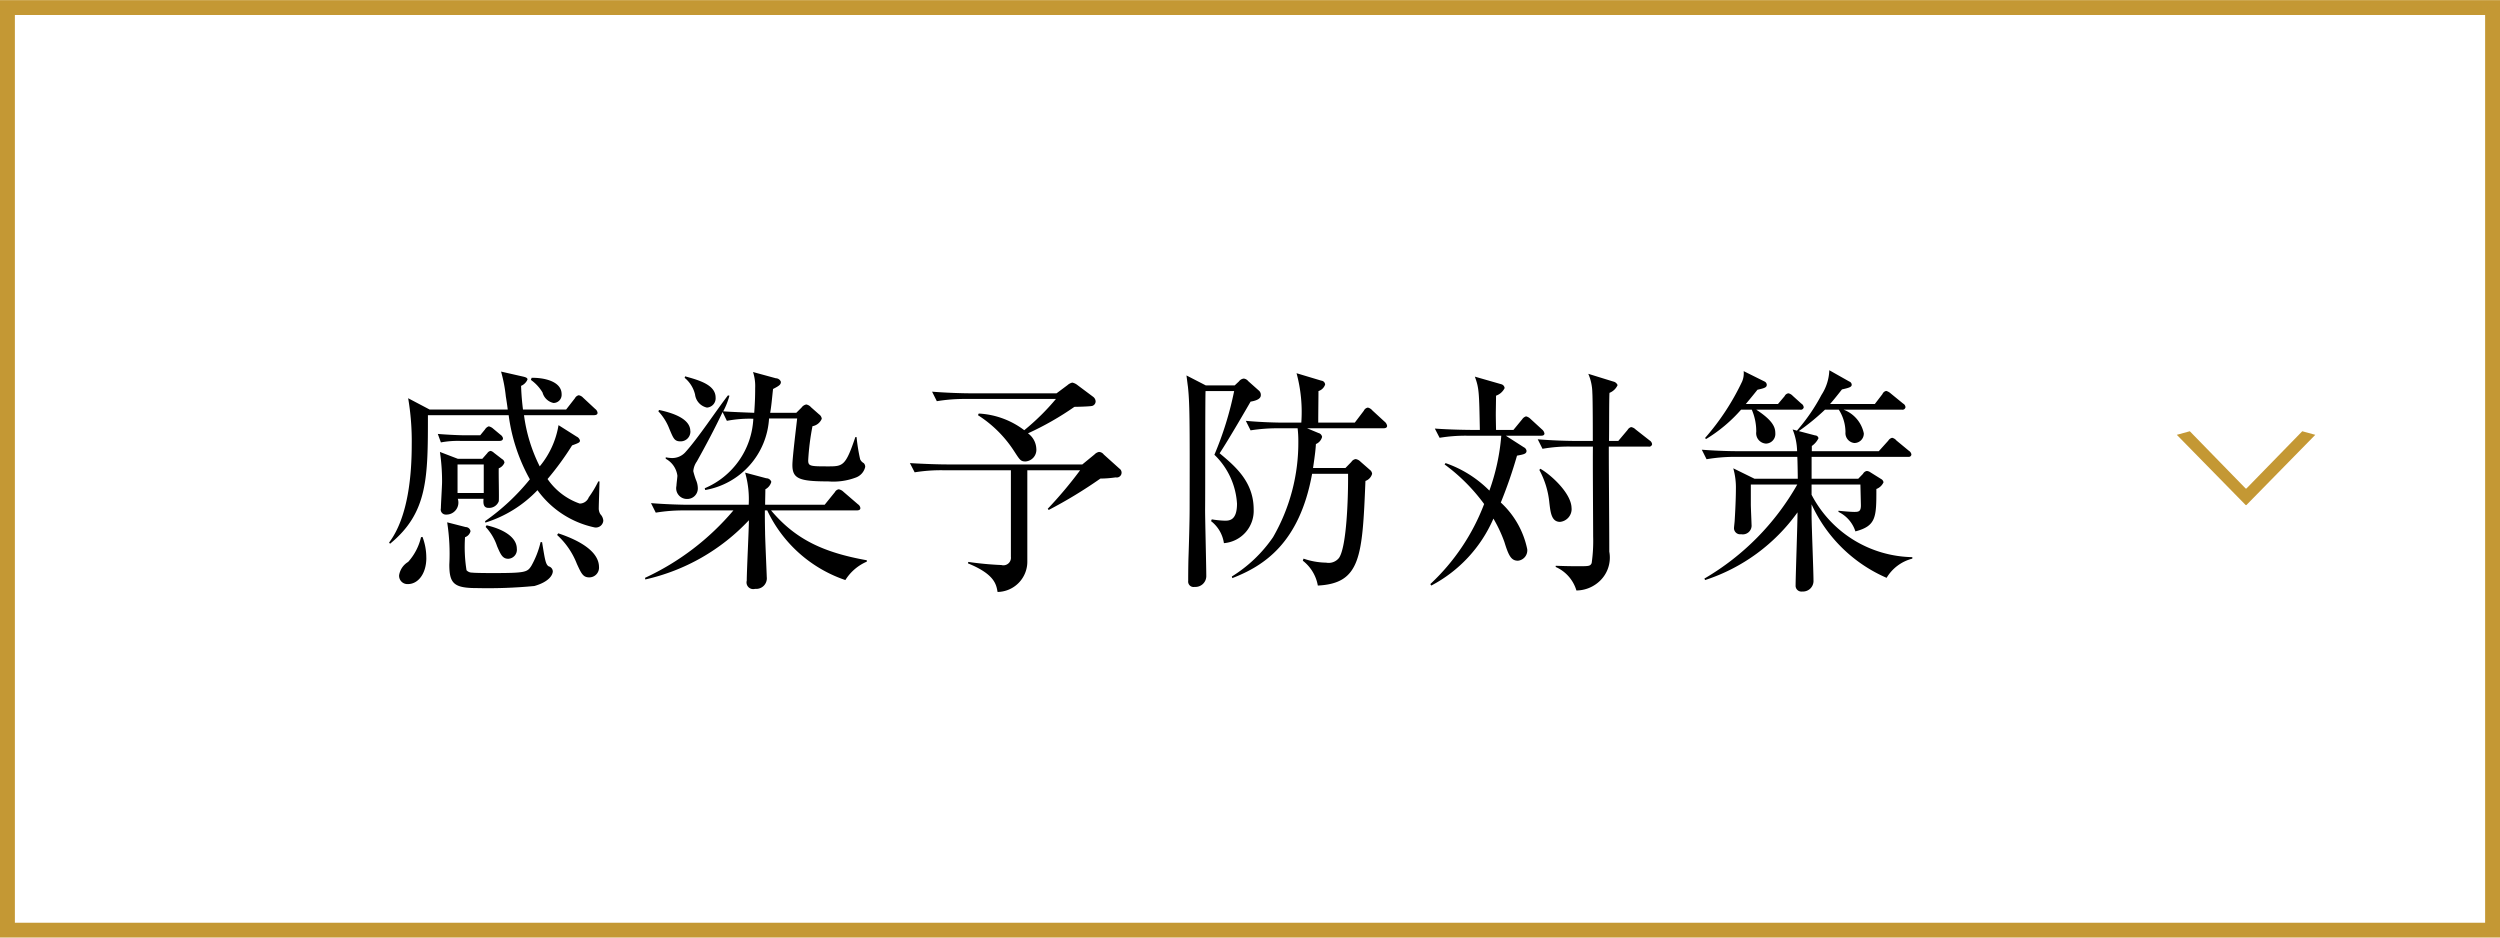
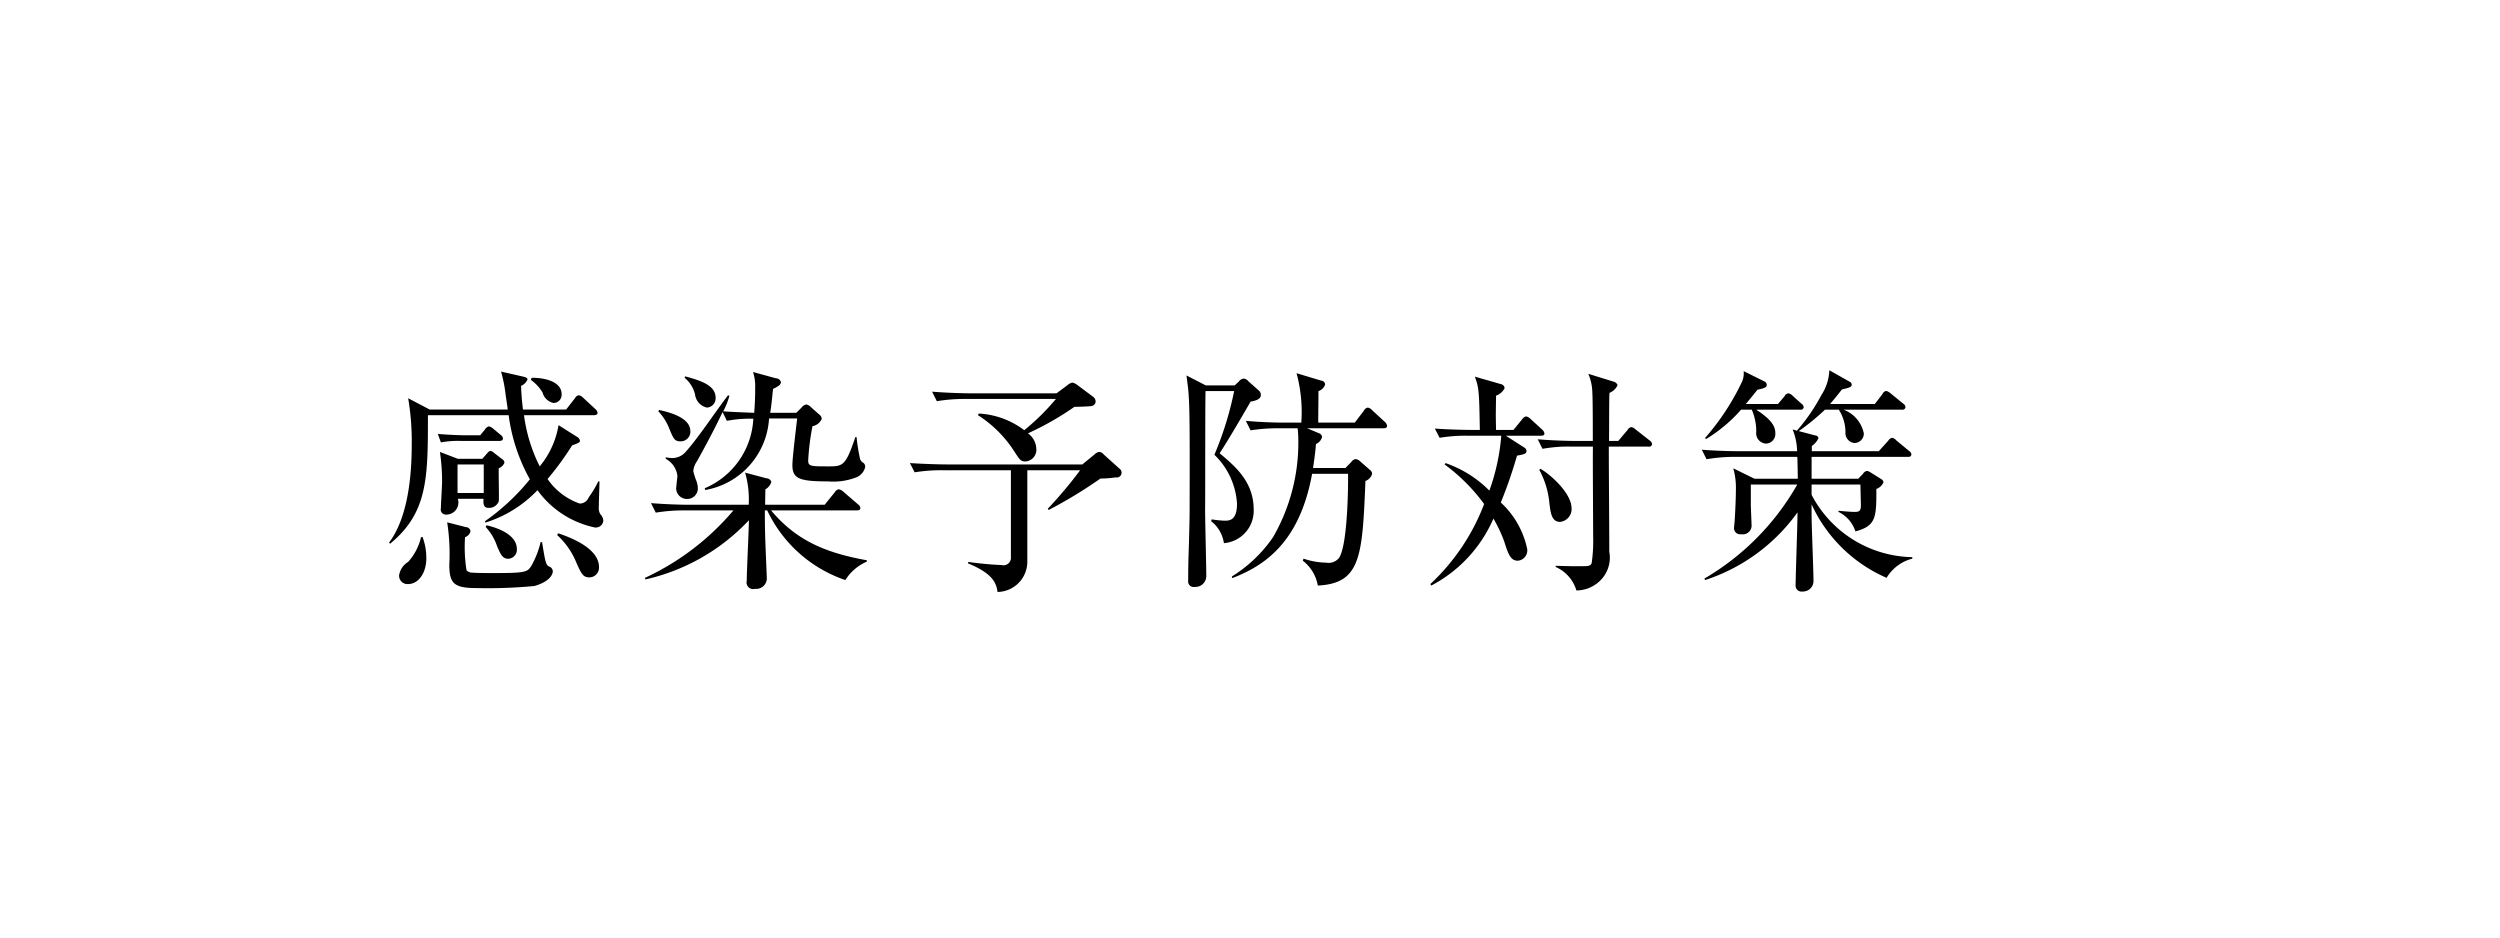
<svg xmlns="http://www.w3.org/2000/svg" id="menu01.svg" width="168" height="63" viewBox="0 0 168 63">
  <defs>
    <style>
      .cls-1 {
        fill: none;
        stroke: #c49834;
        stroke-width: 1px;
      }

      .cls-1, .cls-2, .cls-3 {
        fill-rule: evenodd;
      }

      .cls-3 {
        fill: #c49834;
      }
    </style>
  </defs>
-   <path id="長方形_980" data-name="長方形 980" class="cls-1" d="M32,1161.98H199v62H32v-62Z" transform="translate(-31.5 -1161.47)" />
  <path id="感染予防対策" class="cls-2" d="M65.4,1192.56a0.3,0.3,0,0,0-.16-0.24l-0.544-.42a0.522,0.522,0,0,0-.224-0.13,0.334,0.334,0,0,0-.224.15l-0.336.38H62.263l-1.2-.46a13.544,13.544,0,0,1,.144,2.01c0,0.27-.08,1.54-0.08,1.78a0.338,0.338,0,0,0,.336.42,0.806,0.806,0,0,0,.8-1.06h1.729c-0.016.27-.032,0.61,0.336,0.61a0.691,0.691,0,0,0,.688-0.44c0.032-.12-0.016-1.87,0-2.22A0.67,0.67,0,0,0,65.4,1192.56Zm-1.393,2.04H62.247v-1.92h1.761v1.92Zm5.234-6.64c0-.89-1.248-1.12-2.017-1.1l-0.048.14a2.774,2.774,0,0,1,.784.85,0.972,0.972,0,0,0,.736.7A0.548,0.548,0,0,0,69.241,1187.96Zm2.8,8.49a0.686,0.686,0,0,0-.192-0.42,0.731,0.731,0,0,1-.112-0.42c0-.25.048-1.5,0.048-1.79h-0.08a7.175,7.175,0,0,1-.64,1.07,0.656,0.656,0,0,1-.608.42,4.357,4.357,0,0,1-2.161-1.65,19.56,19.56,0,0,0,1.649-2.26c0.464-.17.528-0.2,0.528-0.33a0.406,0.406,0,0,0-.224-0.26l-1.216-.77a5.818,5.818,0,0,1-1.264,2.77,10.737,10.737,0,0,1-1.056-3.44H71.4c0.112,0,.256-0.02.256-0.16a0.386,0.386,0,0,0-.16-0.26l-0.816-.76a0.527,0.527,0,0,0-.288-0.16,0.382,0.382,0,0,0-.256.2l-0.592.76h-2.9c-0.1-.82-0.112-1.24-0.128-1.59a0.8,0.8,0,0,0,.432-0.43c0-.1-0.1-0.14-0.24-0.18l-1.537-.35a9.752,9.752,0,0,1,.32,1.67c0.048,0.28.112,0.73,0.128,0.88h-5.25l-1.441-.76a17.118,17.118,0,0,1,.24,3.13c0,1.9-.208,4.83-1.521,6.57l0.064,0.08c2.545-2.09,2.545-4.43,2.545-8.64h5.426a12.026,12.026,0,0,0,1.425,4.31,14.672,14.672,0,0,1-3.009,2.81l0.016,0.1a8.2,8.2,0,0,0,3.505-2.18,6.359,6.359,0,0,0,3.826,2.5A0.5,0.5,0,0,0,72.043,1196.45Zm-6.739-5.53a0.408,0.408,0,0,0-.176-0.24l-0.48-.4a0.661,0.661,0,0,0-.3-0.16,0.478,0.478,0,0,0-.256.21l-0.32.39h-1.12c-0.112,0-.9-0.02-1.729-0.09l0.208,0.57a6.267,6.267,0,0,1,1.328-.1h2.593C65.208,1191.1,65.3,1191.05,65.3,1190.92Zm6.451,8.66c0-1.02-1.233-1.77-2.737-2.27l-0.08.11a5.146,5.146,0,0,1,1.329,1.94c0.3,0.65.416,0.91,0.832,0.91A0.654,0.654,0,0,0,71.754,1199.58Zm-5.522-1.23c0-.8-0.944-1.33-2.033-1.58l-0.064.11a3.488,3.488,0,0,1,.768,1.29c0.24,0.56.368,0.85,0.752,0.85A0.607,0.607,0,0,0,66.232,1198.35Zm2.417,1.5a0.366,0.366,0,0,0-.272-0.32c-0.208-.12-0.256-0.44-0.448-1.63h-0.1a6.02,6.02,0,0,1-.624,1.6c-0.272.42-.384,0.48-2.577,0.48-0.656,0-1.248-.01-1.393-0.03a0.5,0.5,0,0,1-.384-0.16,9.955,9.955,0,0,1-.1-2.22,0.568,0.568,0,0,0,.368-0.4,0.324,0.324,0,0,0-.32-0.28l-1.248-.32a13.753,13.753,0,0,1,.144,2.84c0,1.29.32,1.58,1.873,1.58a32.955,32.955,0,0,0,3.842-.14C68.393,1200.57,68.649,1200.11,68.649,1199.85Zm-8.5-.89a3.93,3.93,0,0,0-.256-1.41l-0.1.02a3.742,3.742,0,0,1-.864,1.66,1.276,1.276,0,0,0-.608.9,0.559,0.559,0,0,0,.592.59C59.606,1200.72,60.15,1200.01,60.15,1198.96Zm29.493-6.12a0.336,0.336,0,0,0-.1-0.25,0.55,0.55,0,0,1-.24-0.26,12.276,12.276,0,0,1-.24-1.49h-0.08c-0.64,1.89-.816,1.97-1.761,1.97-1.264,0-1.409,0-1.409-.41a16.552,16.552,0,0,1,.288-2.29,0.829,0.829,0,0,0,.624-0.5,0.41,0.41,0,0,0-.176-0.29l-0.544-.48a0.565,0.565,0,0,0-.32-0.19,0.514,0.514,0,0,0-.32.21l-0.352.35H83.256c0.08-.45.112-0.85,0.192-1.6,0.432-.22.528-0.3,0.528-0.48a0.363,0.363,0,0,0-.336-0.24l-1.537-.42a3.047,3.047,0,0,1,.144,1.08c0,0.3,0,.81-0.064,1.66-0.544-.02-1.633-0.06-2.081-0.1a4.977,4.977,0,0,0,.416-1.05l-0.1-.02c-0.816,1.06-1.985,2.85-2.881,3.84a1.191,1.191,0,0,1-.9.37,2.483,2.483,0,0,1-.4-0.05v0.1a1.515,1.515,0,0,1,.784,1.14c0,0.09-.064.57-0.064,0.68a0.719,0.719,0,0,0,.7.88,0.707,0.707,0,0,0,.736-0.75,1.465,1.465,0,0,0-.128-0.54,4.935,4.935,0,0,1-.176-0.58,1.326,1.326,0,0,1,.24-0.65c0.608-1.09,1.2-2.2,1.729-3.32l0.288,0.59a8.116,8.116,0,0,1,1.777-.14,5.349,5.349,0,0,1-3.265,4.67l0.032,0.12a5.187,5.187,0,0,0,4.29-4.81h1.889c-0.048.45-.32,2.63-0.32,3.13,0,0.92.464,1.1,2.4,1.1a4.27,4.27,0,0,0,1.889-.27A0.989,0.989,0,0,0,89.643,1192.84Zm-10.052-4.65c0-.85-1.072-1.16-2.049-1.43l-0.032.1a2.08,2.08,0,0,1,.7,1.12,1.024,1.024,0,0,0,.8.88A0.626,0.626,0,0,0,79.59,1188.19Zm-1.7,2.25c0-.93-1.472-1.28-2.1-1.42l-0.048.09a3.563,3.563,0,0,1,.736,1.17c0.272,0.64.336,0.85,0.752,0.85A0.656,0.656,0,0,0,77.894,1190.44Zm11.861,8.77v-0.09c-2.961-.53-4.818-1.43-6.435-3.35h5.746c0.16,0,.256-0.04.256-0.16a0.353,0.353,0,0,0-.16-0.25l-0.976-.84a0.614,0.614,0,0,0-.32-0.17,0.36,0.36,0,0,0-.256.19l-0.688.85h-4c0-.29.016-0.87,0.016-1.04a0.8,0.8,0,0,0,.4-0.5,0.35,0.35,0,0,0-.336-0.24l-1.425-.38a6.439,6.439,0,0,1,.24,2.16h-4.1c-0.224,0-1.361-.02-2.465-0.11l0.32,0.64a11.3,11.3,0,0,1,1.889-.15h3.329a17.268,17.268,0,0,1-5.938,4.53l0.016,0.11a13.636,13.636,0,0,0,6.963-3.98c0,0.59-.144,3.42-0.144,4.06a0.449,0.449,0,0,0,.56.55,0.713,0.713,0,0,0,.784-0.8c0-.13-0.112-2.59-0.112-2.98-0.016-.69-0.016-1.15-0.016-1.49h0.16a9,9,0,0,0,5.25,4.68A3.184,3.184,0,0,1,89.755,1199.21Zm7.468-9.84a8.034,8.034,0,0,1,2.433,2.42c0.385,0.59.433,0.69,0.769,0.69a0.786,0.786,0,0,0,.72-0.87,1.346,1.346,0,0,0-.56-1.02,19.852,19.852,0,0,0,3.121-1.78c0.16,0,.992-0.02,1.185-0.06a0.317,0.317,0,0,0,.24-0.31,0.408,0.408,0,0,0-.16-0.3l-1.057-.79a0.837,0.837,0,0,0-.352-0.17,0.756,0.756,0,0,0-.32.17l-0.736.55H96.6c-0.208,0-1.361-.02-2.465-0.11l0.32,0.64a11.3,11.3,0,0,1,1.889-.15h6.115a15.565,15.565,0,0,1-2.129,2.1,5.537,5.537,0,0,0-3.058-1.12Zm6.867,3.7a28.081,28.081,0,0,1-2.177,2.59l0.064,0.08a31.005,31.005,0,0,0,3.474-2.11,7.242,7.242,0,0,0,1.024-.08,0.327,0.327,0,0,0,.256-0.59l-1.056-.95a0.419,0.419,0,0,0-.32-0.17,0.576,0.576,0,0,0-.3.17l-0.817.67H95.11c-0.48,0-1.473-.03-2.465-0.09l0.32,0.62a11.111,11.111,0,0,1,1.889-.14h4.578v5.82a0.507,0.507,0,0,1-.64.55,21.449,21.449,0,0,1-2.225-.21l-0.016.1c1.793,0.73,1.9,1.42,1.985,1.92a2.035,2.035,0,0,0,2-2.08v-6.1h3.553Zm16-3.2c0-.56.016-1.76,0.016-2.12a0.687,0.687,0,0,0,.448-0.44,0.28,0.28,0,0,0-.256-0.26l-1.665-.5a9.985,9.985,0,0,1,.32,3.32h-1.28c-0.289,0-1.393-.02-2.449-0.12l0.32,0.64a11.616,11.616,0,0,1,1.872-.14H118.7a7.188,7.188,0,0,1,.048.88,12.7,12.7,0,0,1-1.7,6.44,9.266,9.266,0,0,1-2.769,2.64l0.032,0.11c2.113-.82,4.514-2.34,5.362-7.01h2.417v0.41c0,1.08-.08,4.47-0.608,5.24a0.883,0.883,0,0,1-.864.32,4.867,4.867,0,0,1-1.521-.27l-0.048.14a2.7,2.7,0,0,1,1.009,1.67c2.881-.15,2.993-1.93,3.2-7.03a0.708,0.708,0,0,0,.448-0.48,0.364,0.364,0,0,0-.144-0.26l-0.64-.56a0.579,0.579,0,0,0-.32-0.17,0.408,0.408,0,0,0-.289.19l-0.4.41h-2.177c0.144-.96.177-1.31,0.193-1.61a0.714,0.714,0,0,0,.416-0.48,0.321,0.321,0,0,0-.24-0.26l-0.769-.32h5.138c0.144,0,.24-0.05.24-0.16a0.454,0.454,0,0,0-.176-0.29l-0.816-.75a0.559,0.559,0,0,0-.3-0.19,0.365,0.365,0,0,0-.272.21l-0.608.8h-2.449Zm-7.555-2.5-1.3-.67c0.032,0.24.064,0.51,0.1,0.77,0.112,1.05.128,2.14,0.112,8.22,0,0.8-.048,2.47-0.08,3.35-0.016.75-.016,1.25-0.016,1.47a0.364,0.364,0,0,0,.432.4,0.731,0.731,0,0,0,.785-0.72c0-.61-0.08-3.81-0.08-4.43,0.016-1.11,0-7.7.032-8.01h1.92a22.221,22.221,0,0,1-1.328,4.28,4.975,4.975,0,0,1,1.52,3.29c0,1.14-.528,1.14-0.832,1.14a6.33,6.33,0,0,1-.864-0.09l-0.048.12a2.283,2.283,0,0,1,.864,1.48,2.177,2.177,0,0,0,2-2.26c0-1.86-1.233-2.9-2.289-3.78,0.576-.86,1.985-3.3,2.081-3.47,0.48-.08.688-0.23,0.688-0.43a0.375,0.375,0,0,0-.128-0.31l-0.72-.64a0.445,0.445,0,0,0-.3-0.17,0.468,0.468,0,0,0-.321.19l-0.288.27h-1.936Zm29.989,3.94a0.337,0.337,0,0,0-.161-0.24l-0.944-.74a0.565,0.565,0,0,0-.3-0.16,0.4,0.4,0,0,0-.24.19l-0.624.74h-0.625c0.016-.47,0-2.74.032-3.23a1,1,0,0,0,.545-0.52,0.4,0.4,0,0,0-.289-0.24l-1.68-.52a3.329,3.329,0,0,1,.272,1.26c0.032,0.46.032,2.74,0.032,3.25H137.3c-0.3,0-1.392-.02-2.465-0.11l0.321,0.64a9.987,9.987,0,0,1,1.888-.15h1.5c-0.016.87,0.016,5.09,0.016,6.05a10.405,10.405,0,0,1-.1,1.78c-0.1.21-.176,0.21-0.96,0.21-0.609,0-1.153-.02-1.457-0.03v0.08a2.508,2.508,0,0,1,1.392,1.58,2.3,2.3,0,0,0,1.425-.51,2.168,2.168,0,0,0,.784-2.1c0-1.95-.032-5.09-0.032-7.06h2.657A0.2,0.2,0,0,0,142.523,1191.31Zm-5.411,4.32c0-1.03-1.456-2.31-2.1-2.66l-0.064.08a5.772,5.772,0,0,1,.673,2.21c0.08,0.66.144,1.28,0.72,1.28A0.867,0.867,0,0,0,137.112,1195.63Zm-1.824-5.04a0.438,0.438,0,0,0-.16-0.26l-0.785-.72a0.611,0.611,0,0,0-.288-0.16,0.47,0.47,0,0,0-.256.19l-0.592.72h-1.169c-0.016-.85-0.016-0.93-0.016-1.05,0-.18.016-1.06,0.016-1.25a1.018,1.018,0,0,0,.577-0.51,0.3,0.3,0,0,0-.225-0.26l-1.776-.51c0.288,0.78.288,1.07,0.336,3.58h-0.56c-0.16,0-1.361-.01-2.465-0.09l0.32,0.62a10.618,10.618,0,0,1,1.873-.14h2.272a14.223,14.223,0,0,1-.8,3.69,7.678,7.678,0,0,0-2.945-1.85l-0.064.09a12.366,12.366,0,0,1,2.657,2.66,14.3,14.3,0,0,1-3.617,5.38l0.064,0.1a9.215,9.215,0,0,0,4.177-4.5,9.307,9.307,0,0,1,.737,1.57c0.288,0.94.464,1.26,0.912,1.26a0.7,0.7,0,0,0,.624-0.77,5.869,5.869,0,0,0-1.777-3.14,31,31,0,0,0,1.089-3.15c0.416-.08.64-0.11,0.64-0.32a0.31,0.31,0,0,0-.176-0.24l-1.216-.78h2.337C135.128,1190.75,135.288,1190.75,135.288,1190.59Zm17.424-1.76a0.322,0.322,0,0,0-.161-0.24l-0.576-.52a0.561,0.561,0,0,0-.288-0.17,0.331,0.331,0,0,0-.256.19l-0.448.53h-2.161c0.24-.29.4-0.48,0.784-0.96,0.5-.11.625-0.16,0.625-0.34a0.259,0.259,0,0,0-.145-0.21l-1.408-.7a1.431,1.431,0,0,1-.1.69,16.3,16.3,0,0,1-2.5,3.81l0.08,0.06A10.049,10.049,0,0,0,148.5,1189h0.72a3.667,3.667,0,0,1,.3,1.49,0.7,0.7,0,0,0,.657.79,0.648,0.648,0,0,0,.624-0.71c0-.43-0.224-0.88-1.281-1.57h2.945A0.2,0.2,0,0,0,152.712,1188.83Zm7.3,10.18v-0.1a7.789,7.789,0,0,1-6.77-4.19v-0.69h3.281l0.032,1.34c0.016,0.48-.144.5-0.448,0.5-0.272,0-.912-0.06-1.057-0.08v0.08a2.193,2.193,0,0,1,1.137,1.31c1.409-.37,1.409-0.97,1.409-2.85a0.845,0.845,0,0,0,.48-0.45,0.3,0.3,0,0,0-.16-0.22l-0.721-.45a0.475,0.475,0,0,0-.24-0.09,0.356,0.356,0,0,0-.256.19l-0.32.33H153.24v-1.47h6.514a0.17,0.17,0,0,0,.192-0.16,0.336,0.336,0,0,0-.16-0.24l-0.848-.7a0.5,0.5,0,0,0-.288-0.18,0.416,0.416,0,0,0-.256.19l-0.64.71h-4.5v-0.35a1.363,1.363,0,0,0,.448-0.52,0.227,0.227,0,0,0-.224-0.19l-1.1-.29a15.132,15.132,0,0,0,1.761-1.44h0.928a2.821,2.821,0,0,1,.449,1.51,0.671,0.671,0,0,0,.592.73,0.633,0.633,0,0,0,.64-0.65,2.167,2.167,0,0,0-1.36-1.59h3.921a0.2,0.2,0,0,0,.24-0.17,0.3,0.3,0,0,0-.16-0.24l-0.832-.68a0.779,0.779,0,0,0-.3-0.17,0.347,0.347,0,0,0-.256.21l-0.513.67h-3.009c0.208-.24.368-0.43,0.8-0.98,0.48-.11.656-0.16,0.656-0.32a0.238,0.238,0,0,0-.16-0.21l-1.345-.76a3.23,3.23,0,0,1-.528,1.66,12.492,12.492,0,0,1-1.649,2.4l-0.288-.08a4.085,4.085,0,0,1,.3,1.46H148.31c-0.48,0-1.457-.02-2.449-0.1l0.32,0.64a11.505,11.505,0,0,1,1.873-.16h4.225c0.016,0.23.032,1.25,0.032,1.47H149.4l-1.424-.7a4.777,4.777,0,0,1,.176,1.42c0,0.32-.016,1.03-0.08,2.07,0,0.08-.048.46-0.048,0.54a0.414,0.414,0,0,0,.48.4,0.592,0.592,0,0,0,.7-0.65c0-.1-0.048-1.14-0.048-1.35v-1.34h3.121a17.073,17.073,0,0,1-6.242,6.32l0.048,0.1a12.338,12.338,0,0,0,6.21-4.55c0,0.79-.128,4.29-0.128,4.9a0.391,0.391,0,0,0,.448.42,0.711,0.711,0,0,0,.753-0.77c0-.63-0.128-3.68-0.128-4.37v-0.72a9.847,9.847,0,0,0,5.042,4.94A2.826,2.826,0,0,1,160.01,1199.01Z" transform="translate(-31.5 -1161.47)" />
-   <path id="_" data-name="＞" class="cls-3" d="M187.088,1190.69l-0.876-.24-3.754,3.85H182.41l-3.754-3.85-0.875.24,4.629,4.72h0.048Z" transform="translate(-31.5 -1161.47)" />
</svg>